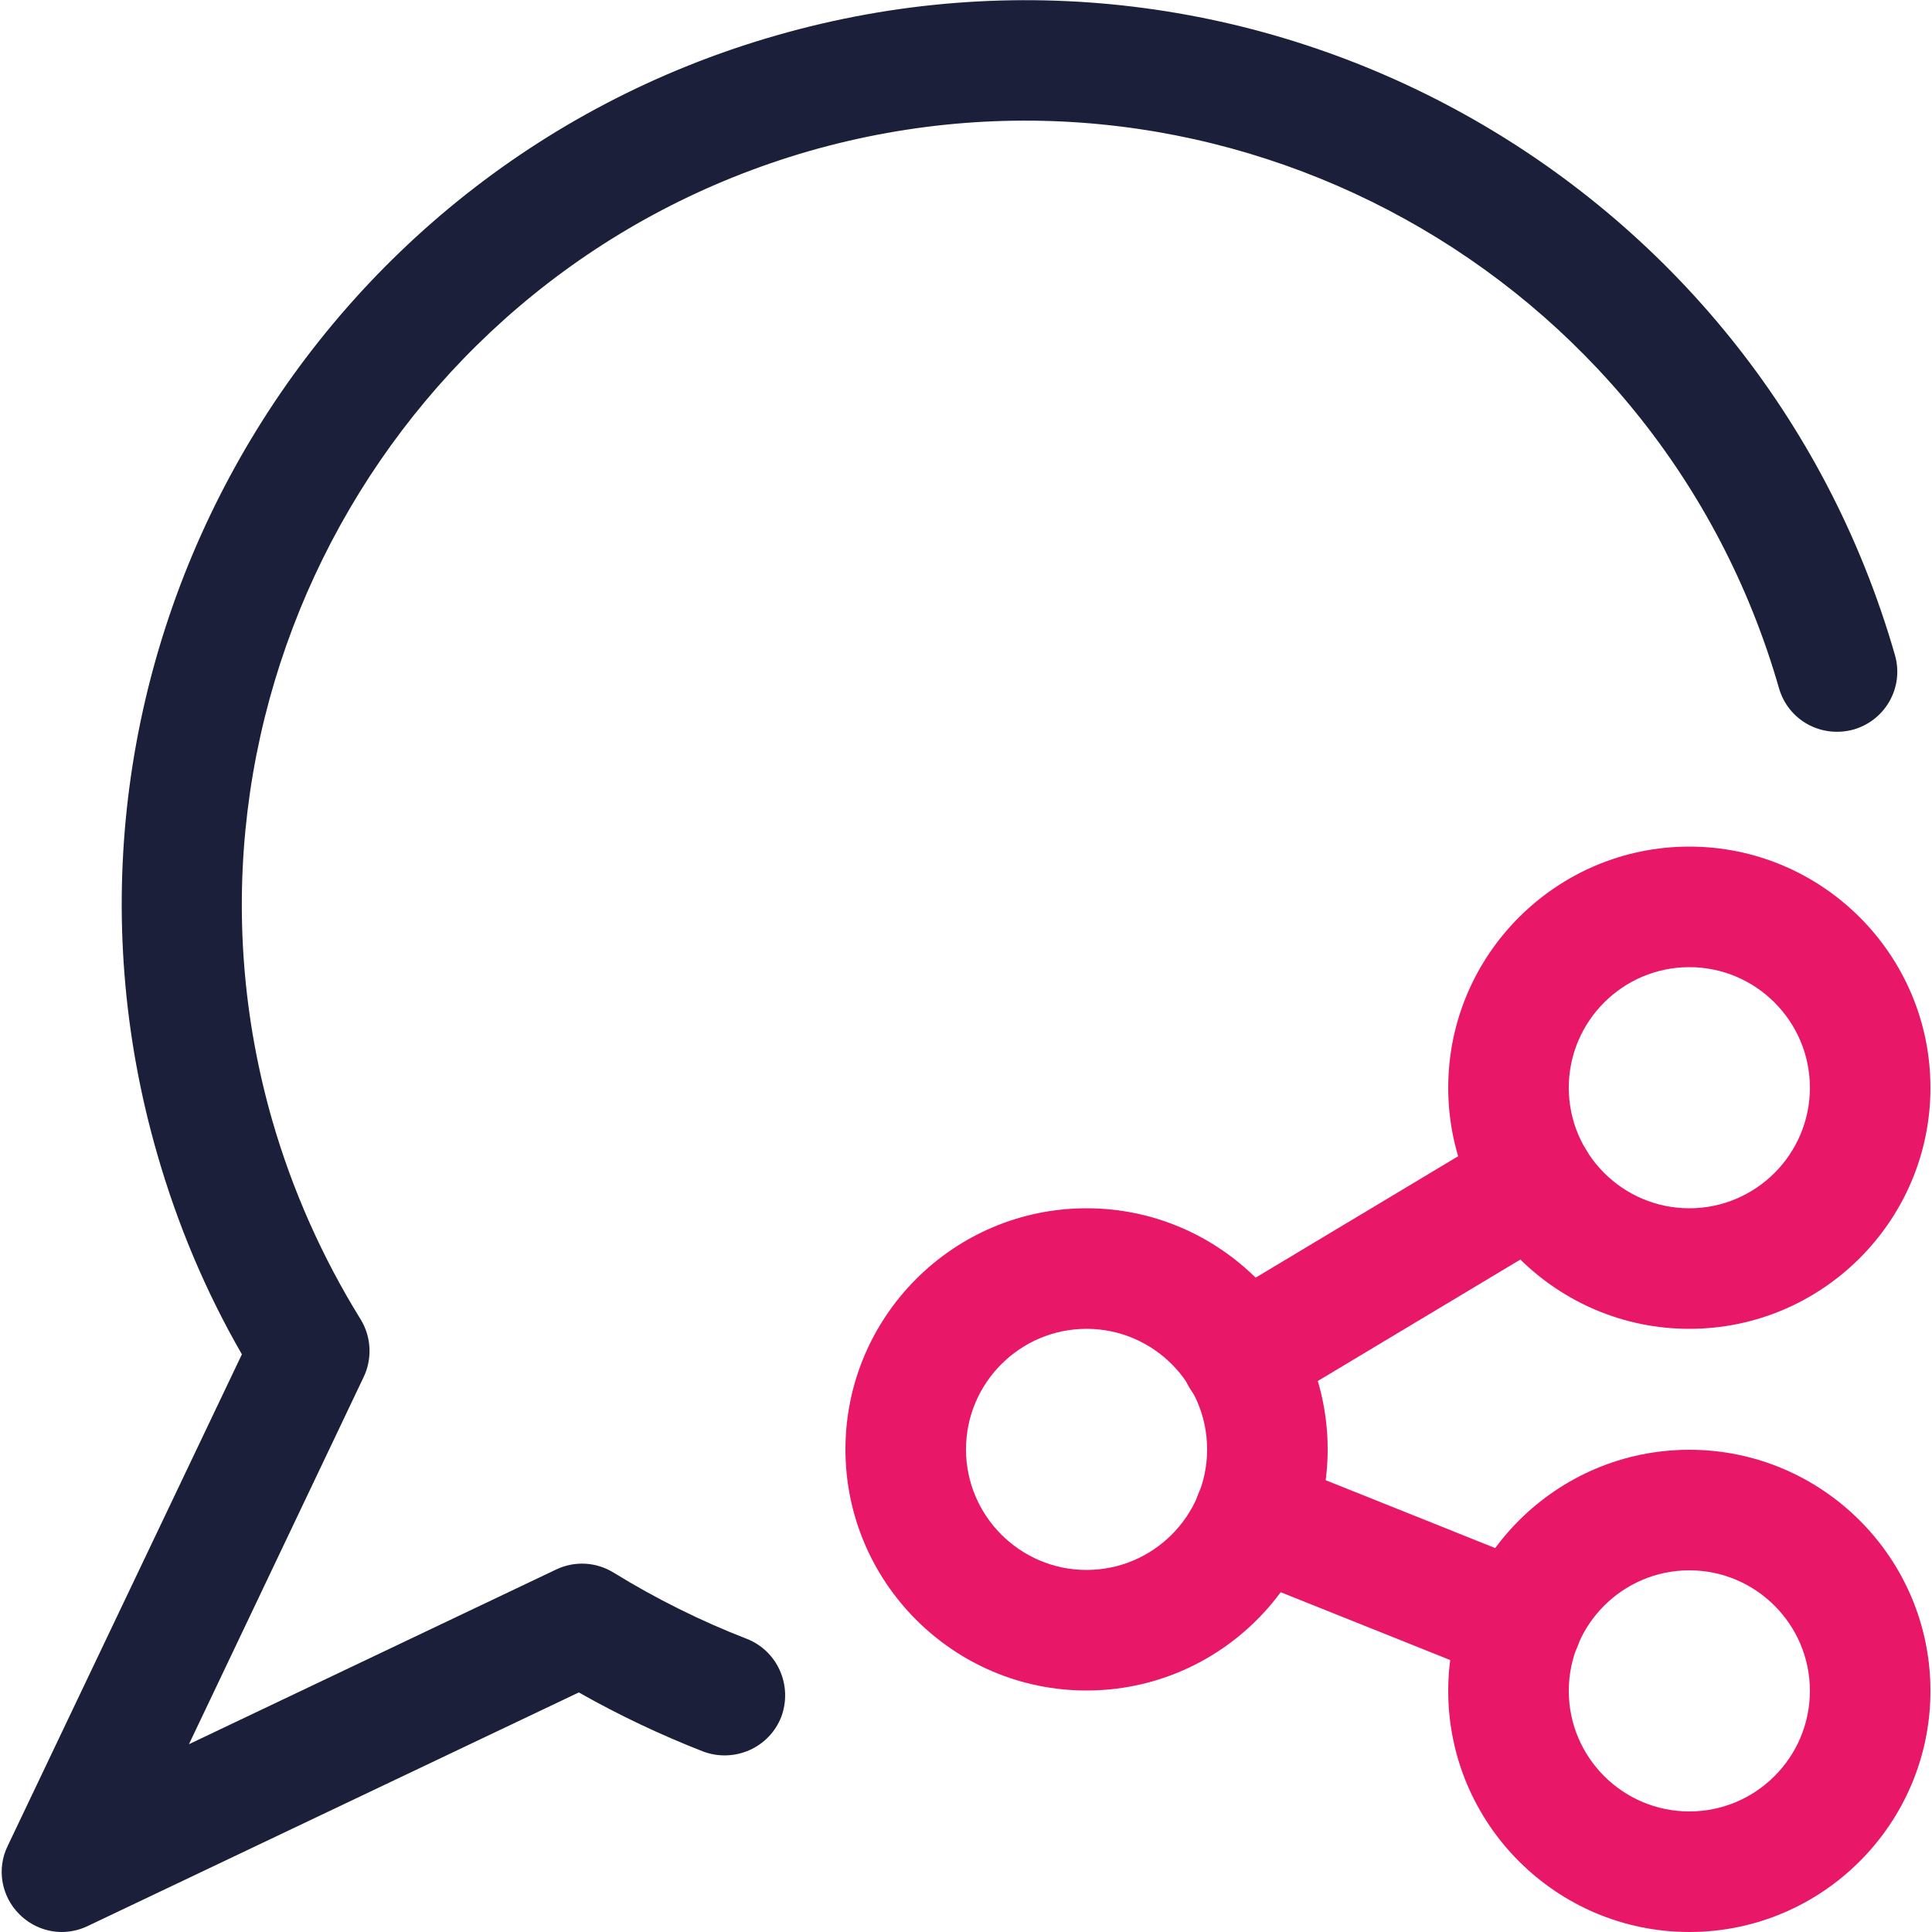
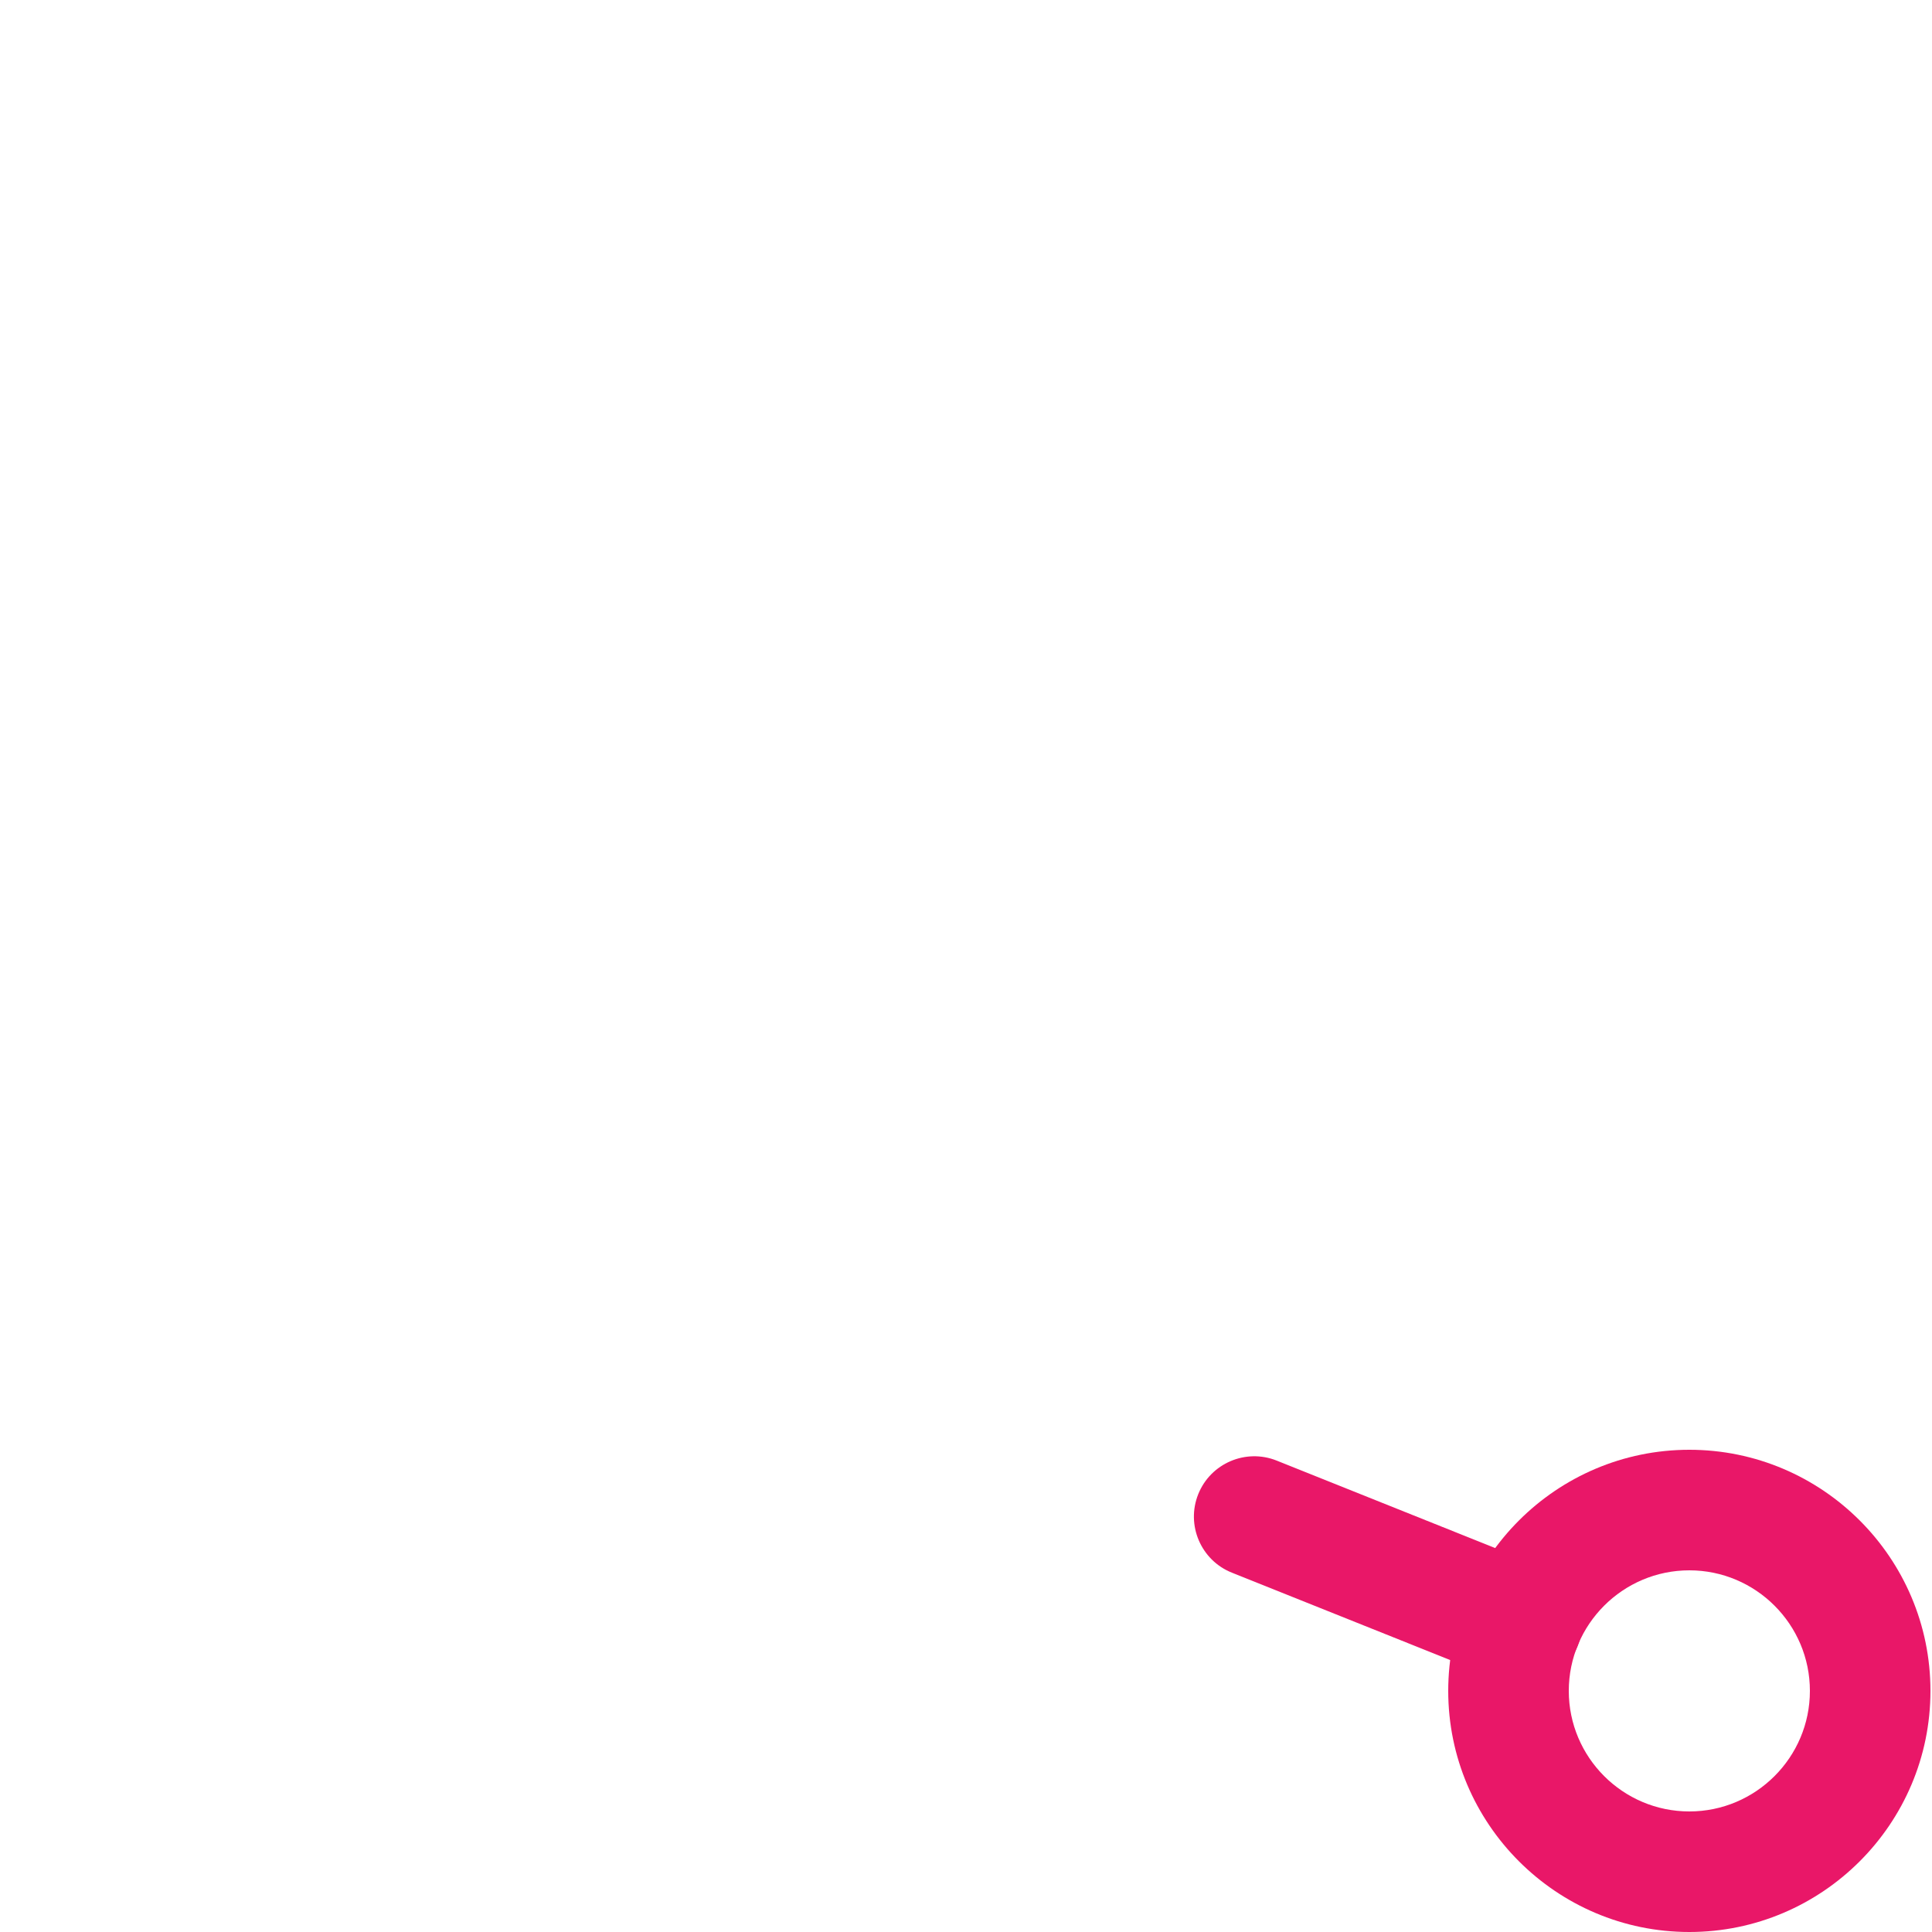
<svg xmlns="http://www.w3.org/2000/svg" id="Layer_1" data-name="Layer 1" width="50" height="50" viewBox="0 0 50 50">
  <defs>
    <style>
      .cls-1 {
        fill: #e91768;
      }

      .cls-2 {
        fill: #1c1f39;
      }
    </style>
  </defs>
-   <path class="cls-1" d="m28.12,43.75c-3.44,0-6.24-2.8-6.24-6.24s2.8-6.24,6.24-6.24,6.24,2.8,6.24,6.24-2.8,6.24-6.24,6.24Zm0-9.36c-1.72,0-3.12,1.4-3.12,3.12s1.4,3.12,3.12,3.12,3.12-1.4,3.12-3.12-1.4-3.12-3.12-3.12Z" />
  <path class="cls-1" d="m43.72,50c-3.44,0-6.24-2.8-6.24-6.24s2.8-6.24,6.24-6.24,6.24,2.8,6.24,6.24-2.8,6.24-6.24,6.24Zm0-9.36c-1.72,0-3.12,1.4-3.12,3.12s1.4,3.12,3.12,3.12,3.12-1.4,3.12-3.12-1.4-3.12-3.12-3.12Z" />
-   <path class="cls-1" d="m43.72,34.39c-3.44,0-6.24-2.8-6.24-6.24s2.8-6.24,6.24-6.24,6.24,2.8,6.24,6.24-2.8,6.24-6.24,6.24Zm0-9.36c-1.72,0-3.12,1.4-3.12,3.12s1.4,3.12,3.12,3.12,3.12-1.4,3.12-3.12-1.4-3.12-3.12-3.12Z" />
-   <path class="cls-1" d="m32.12,36.67c-.53,0-1.05-.27-1.34-.76-.44-.74-.2-1.7.54-2.14l7.59-4.55c.74-.44,1.7-.2,2.14.54s.2,1.7-.54,2.14l-7.59,4.55c-.25.15-.53.22-.8.22Z" />
  <path class="cls-1" d="m39.38,43.58c-.19,0-.39-.04-.58-.11l-6.92-2.77c-.8-.32-1.19-1.23-.87-2.03.32-.8,1.23-1.19,2.03-.87l6.92,2.77c.8.32,1.19,1.23.87,2.03-.24.61-.83.98-1.45.98Z" />
-   <path class="cls-2" d="m1.6,50c-.4,0-.8-.16-1.1-.46-.47-.47-.59-1.18-.3-1.77l6.06-12.72c-.94-1.63-1.67-3.37-2.19-5.18C.49,17.48,7.68,4.48,20.08.92c12.4-3.57,25.39,3.62,28.96,16.03.24.83-.24,1.69-1.07,1.93-.84.23-1.69-.24-1.93-1.07C42.95,7.05,31.69.83,20.94,3.91,10.19,7.01,3.96,18.27,7.05,29.01c.52,1.8,1.29,3.53,2.28,5.13.28.45.31,1.02.08,1.5l-4.52,9.5,9.5-4.52c.48-.23,1.04-.2,1.49.08,1.09.67,2.25,1.25,3.44,1.71.8.31,1.2,1.21.9,2.02-.31.8-1.21,1.2-2.02.9-1.1-.43-2.18-.94-3.22-1.53l-12.72,6.05c-.21.1-.44.15-.67.15Z" />
</svg>